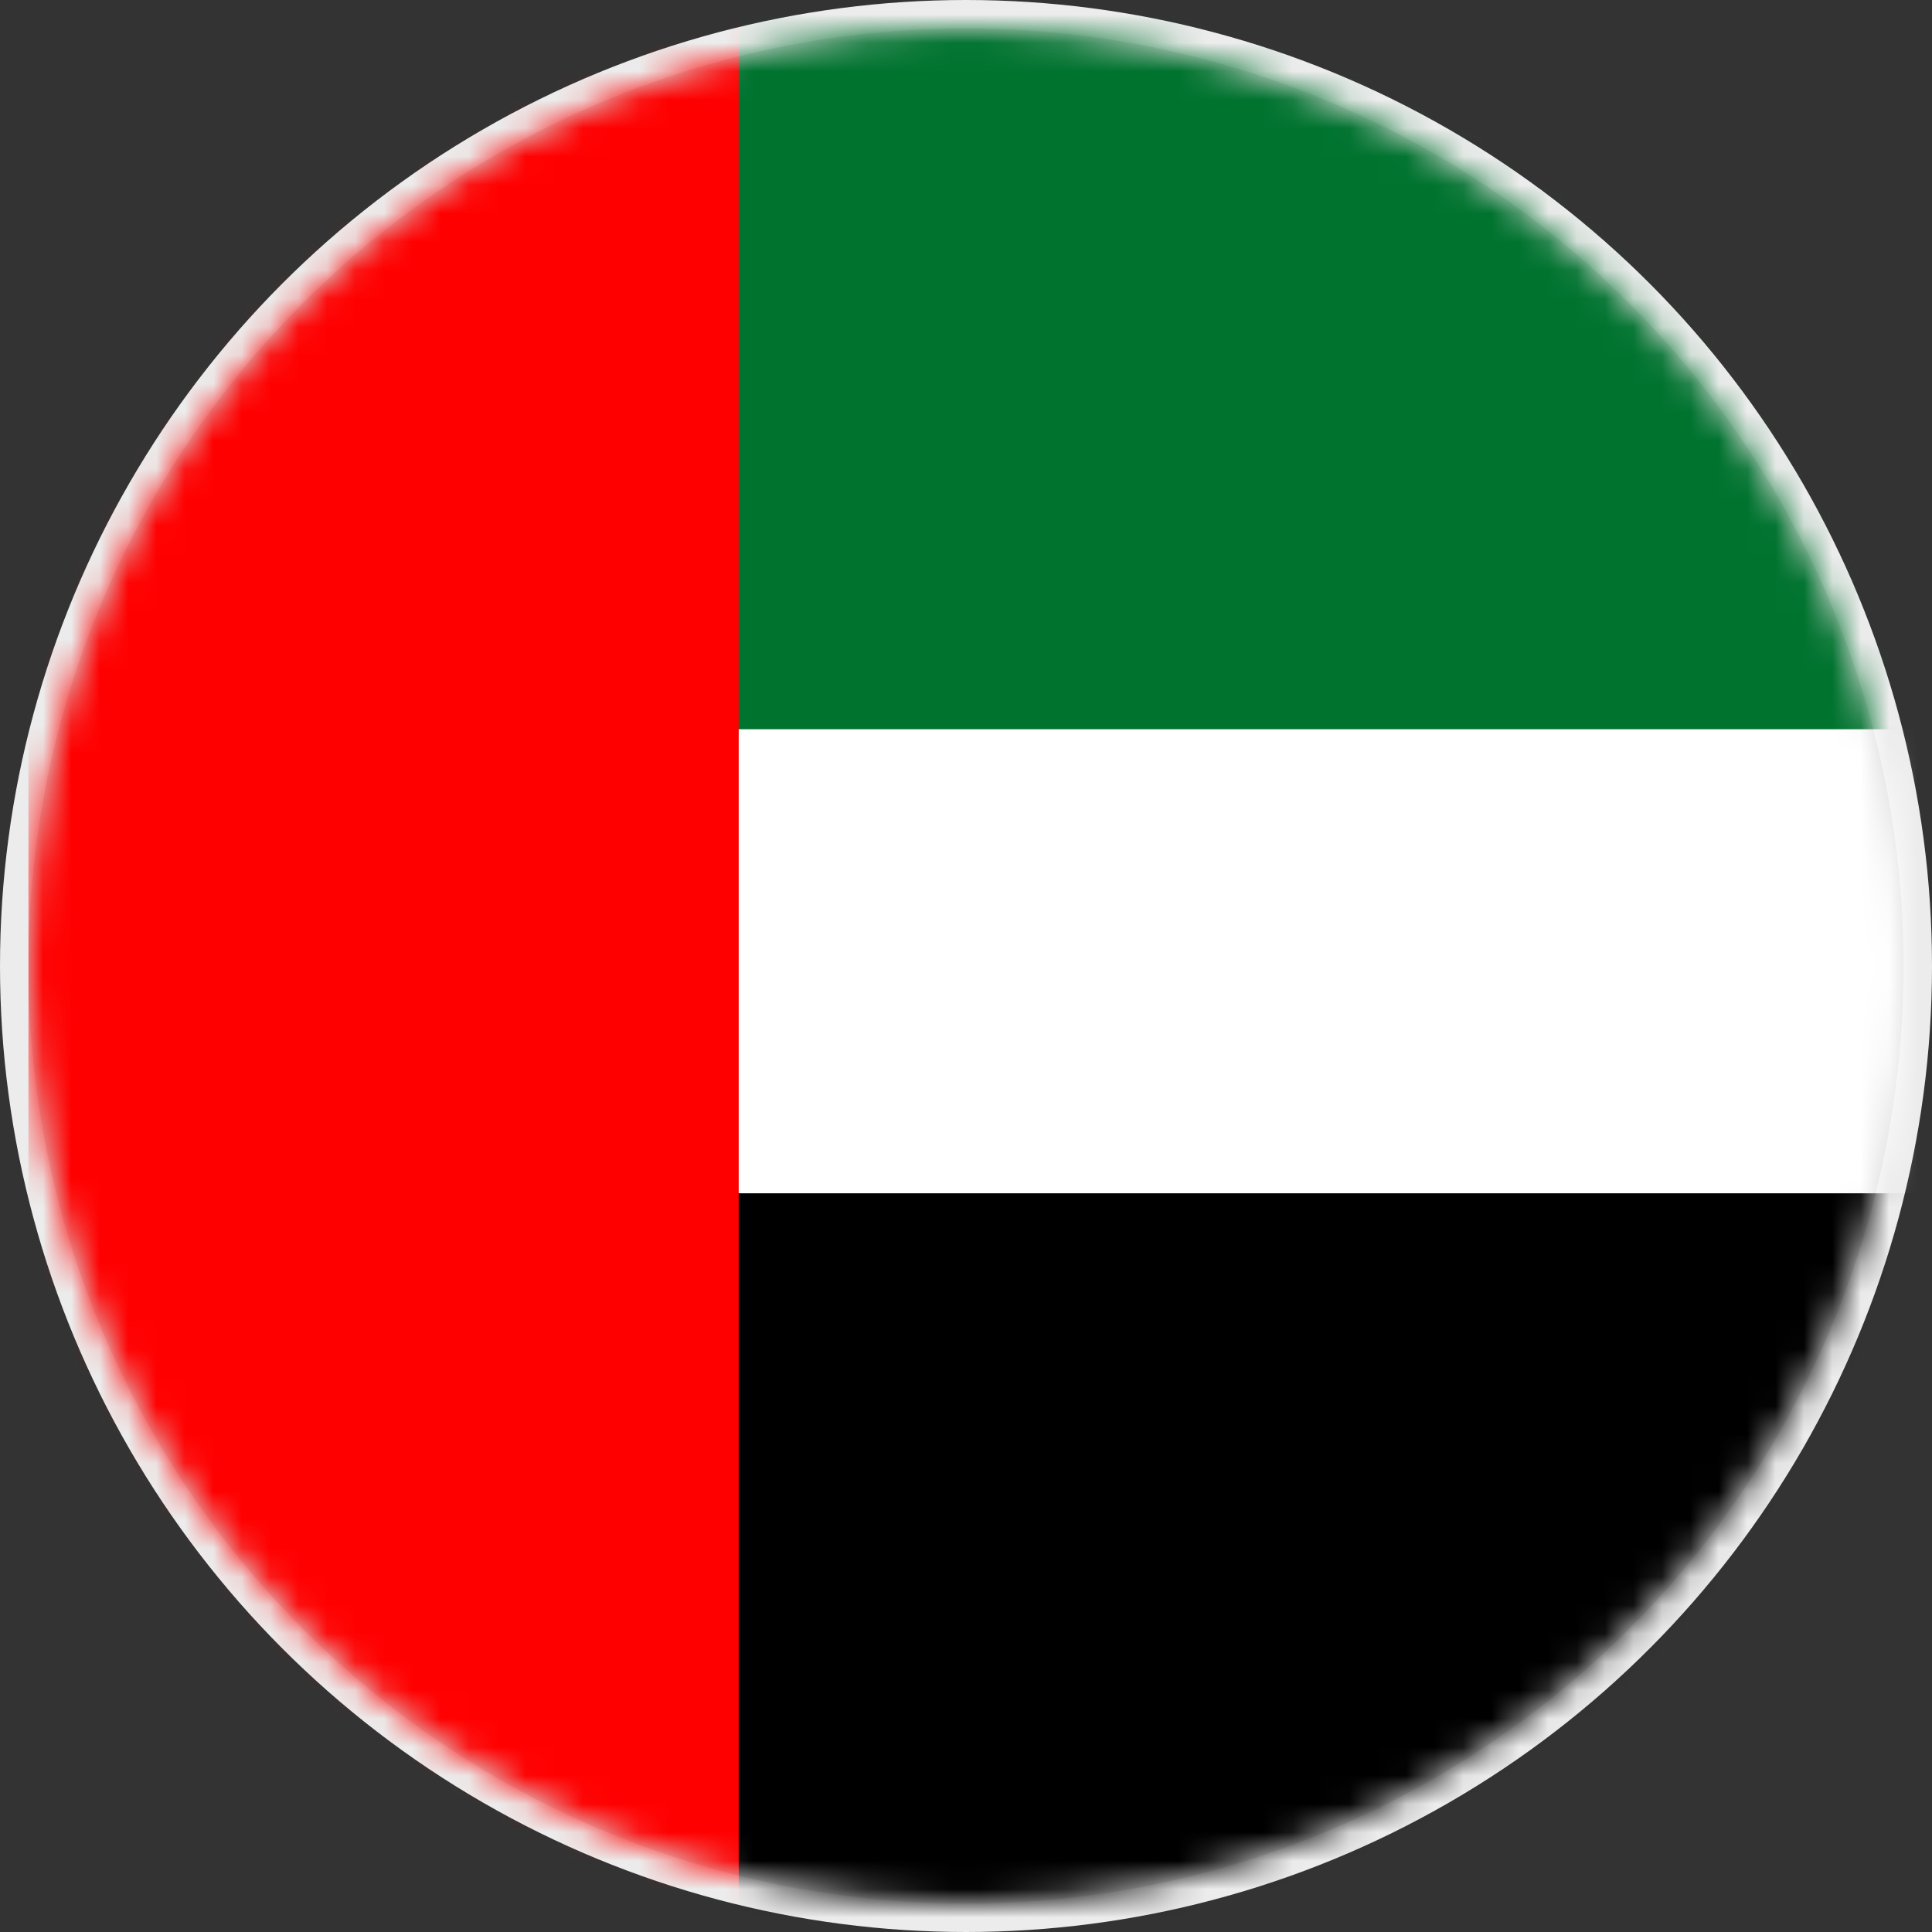
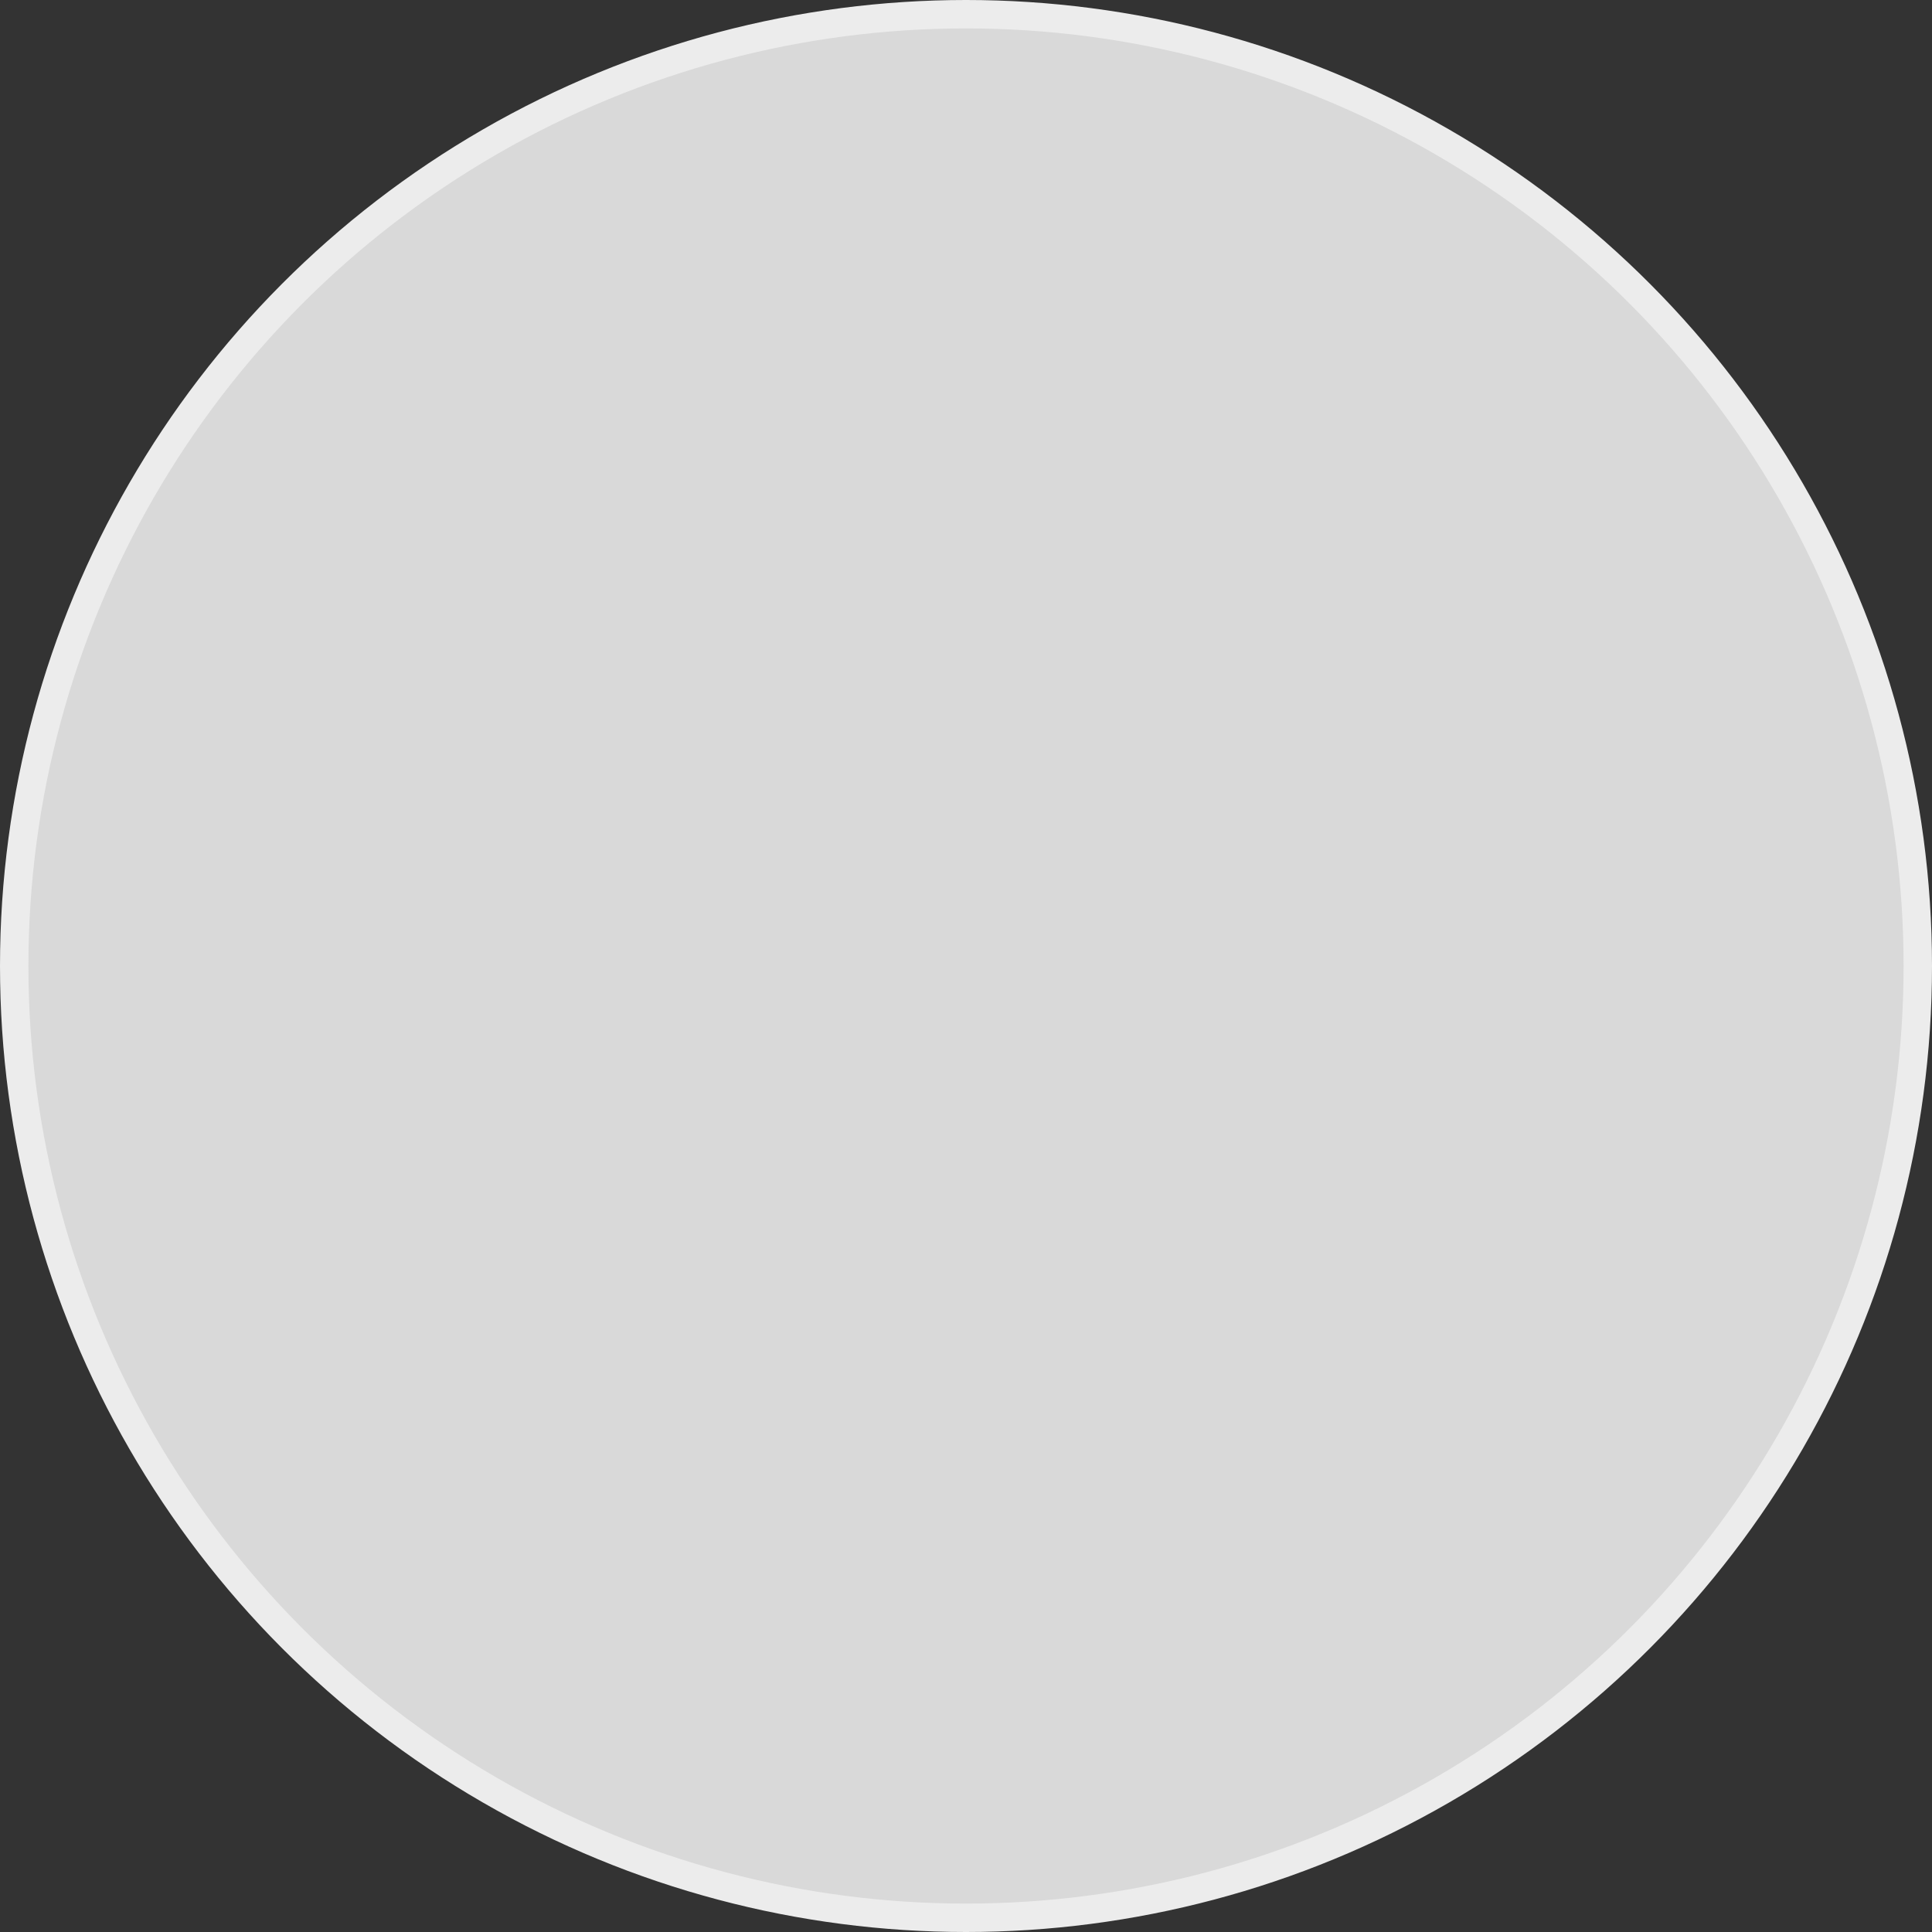
<svg xmlns="http://www.w3.org/2000/svg" width="68" height="68" viewBox="0 0 68 68" fill="none">
  <rect x="0" y="0" width="68" height="68" fill="#333333" stroke="none" />
  <circle cx="34" cy="34" r="33.5" fill="#D9D9D9" stroke="#ECECEC" />
  <mask id="mask0_545_1674" style="mask-type:alpha" maskUnits="userSpaceOnUse" x="1" y="1" width="66" height="66">
-     <circle cx="34" cy="34" r="33" fill="#D9D9D9" />
-   </mask>
+     </mask>
  <g mask="url(#mask0_545_1674)">
-     <path d="M1 -1H100V26H1V-1Z" fill="#00732F" />
-     <path d="M1 25.667H100V42.333H1V25.667Z" fill="white" />
    <path d="M1 42H100V71H1V42Z" fill="black" />
-     <path d="M1 -1H26V67H1V-1Z" fill="#FF0000" />
  </g>
</svg>